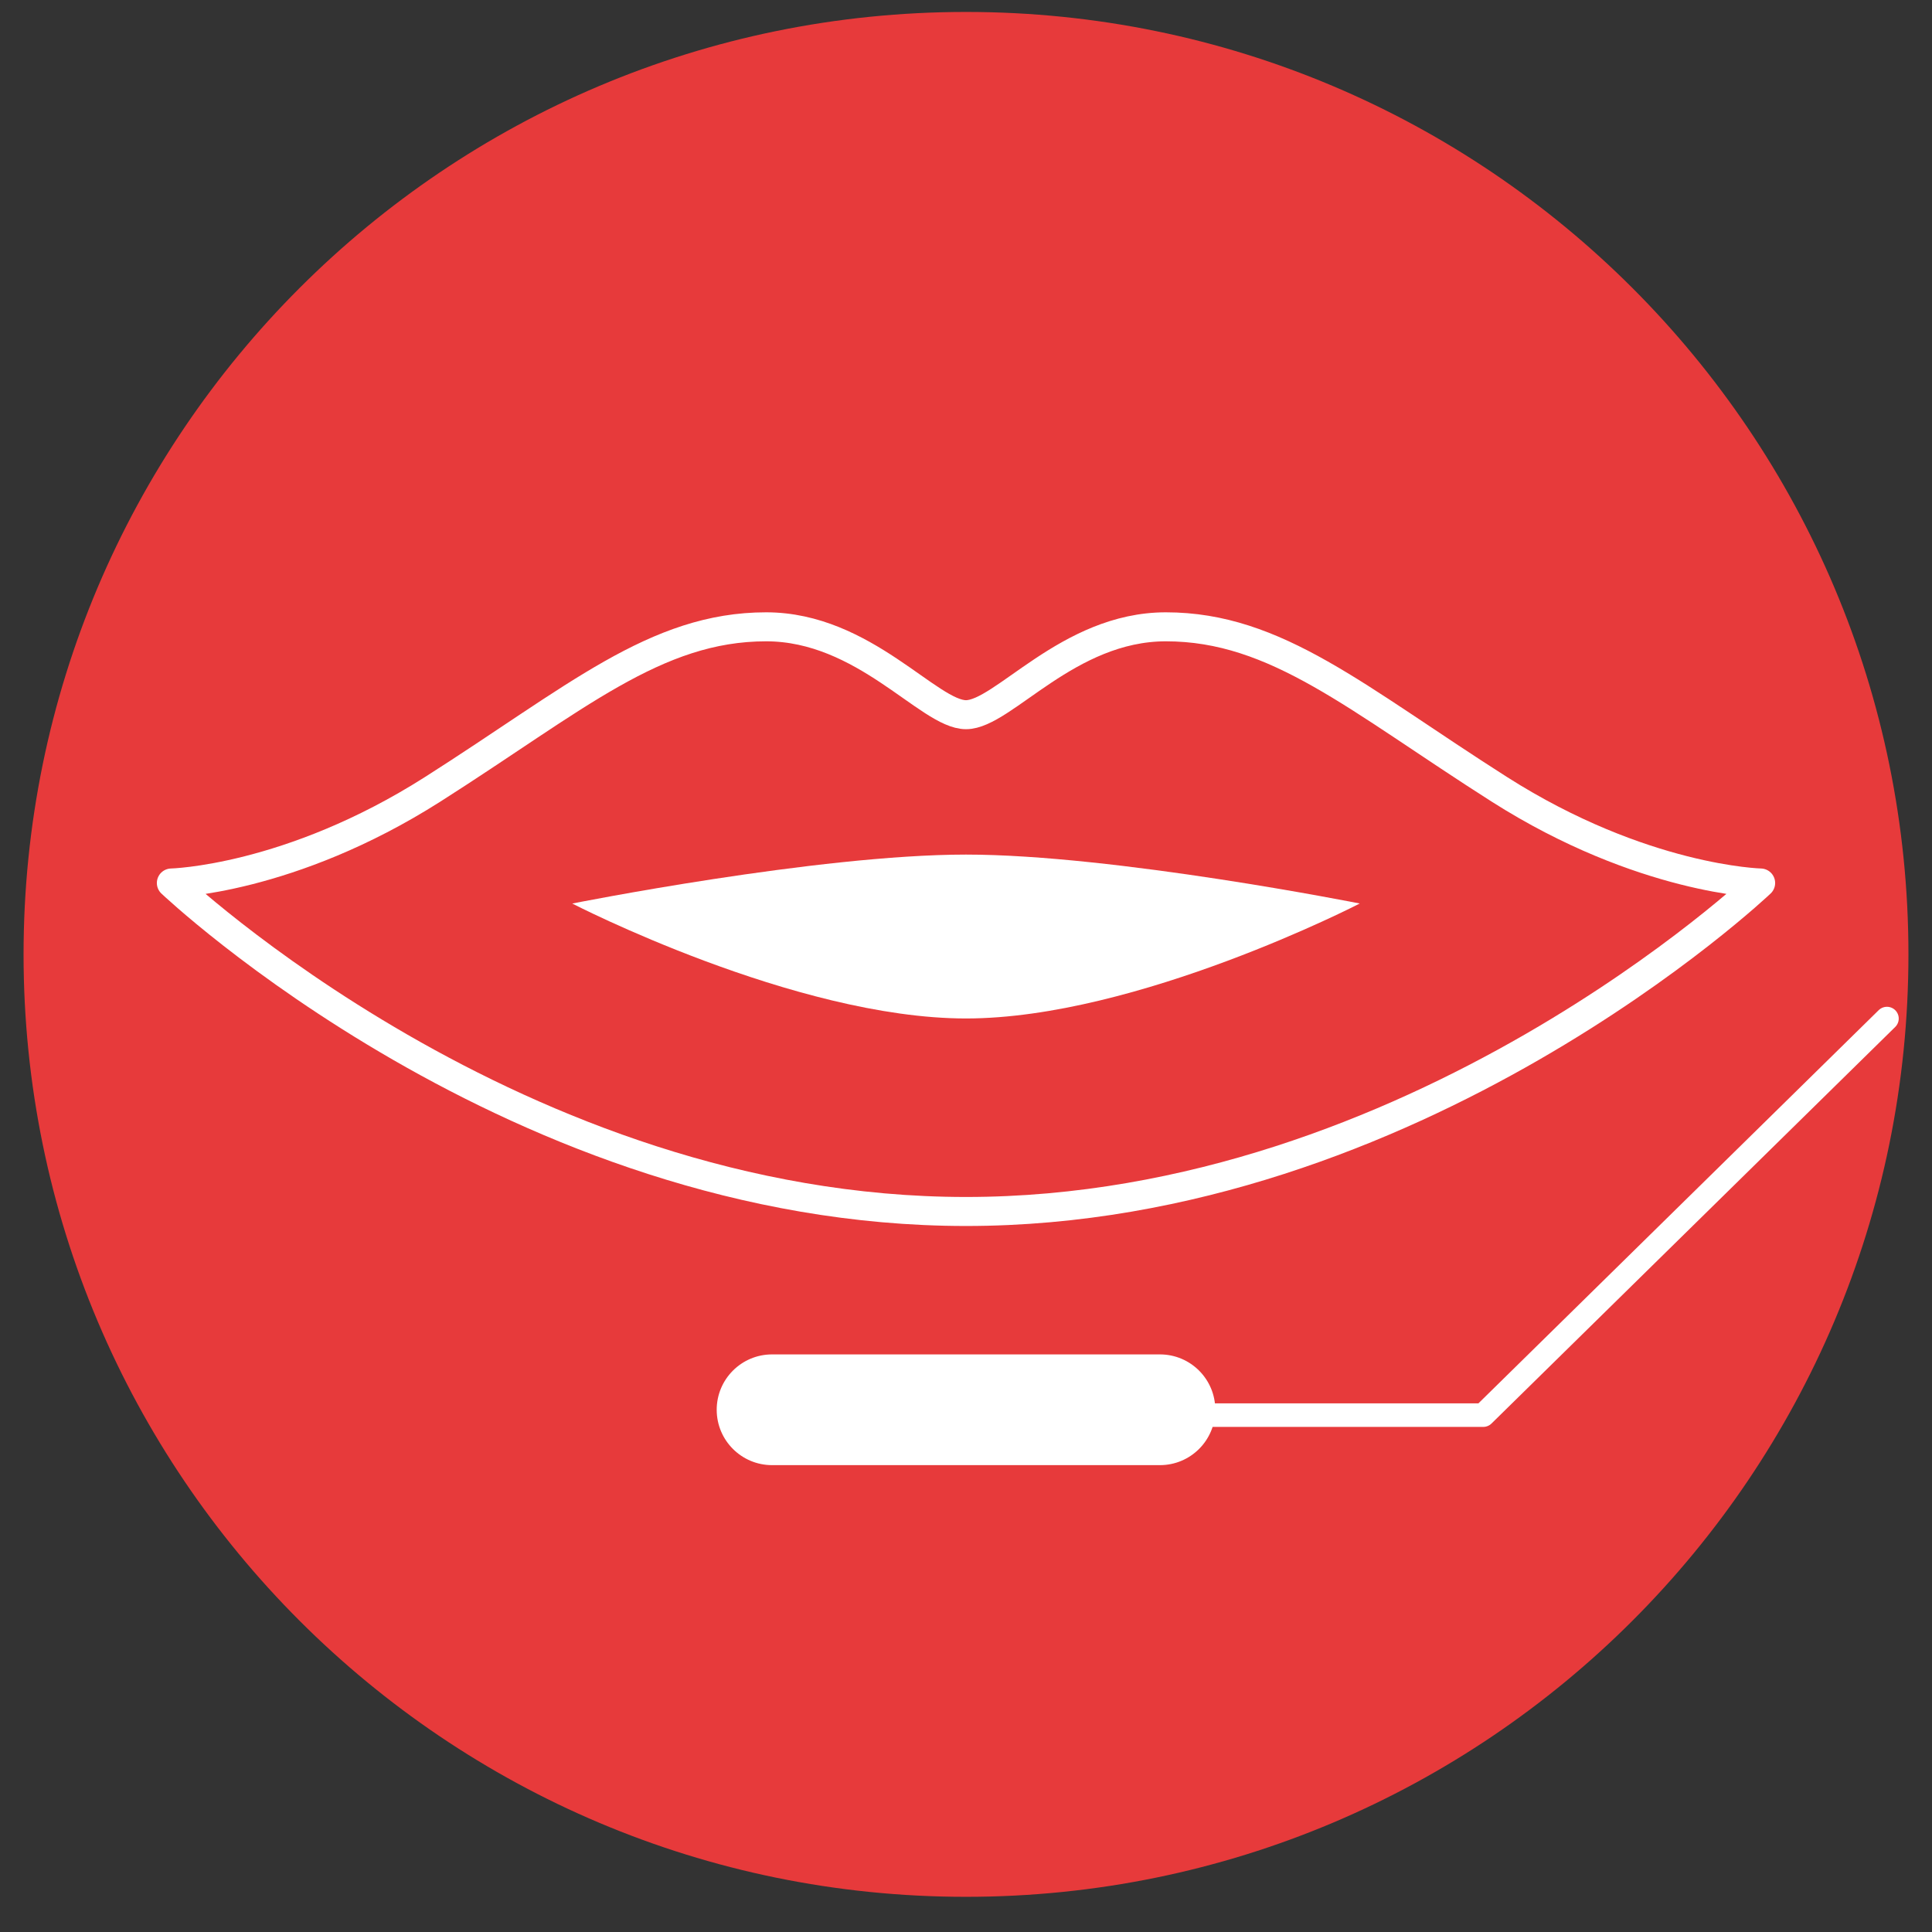
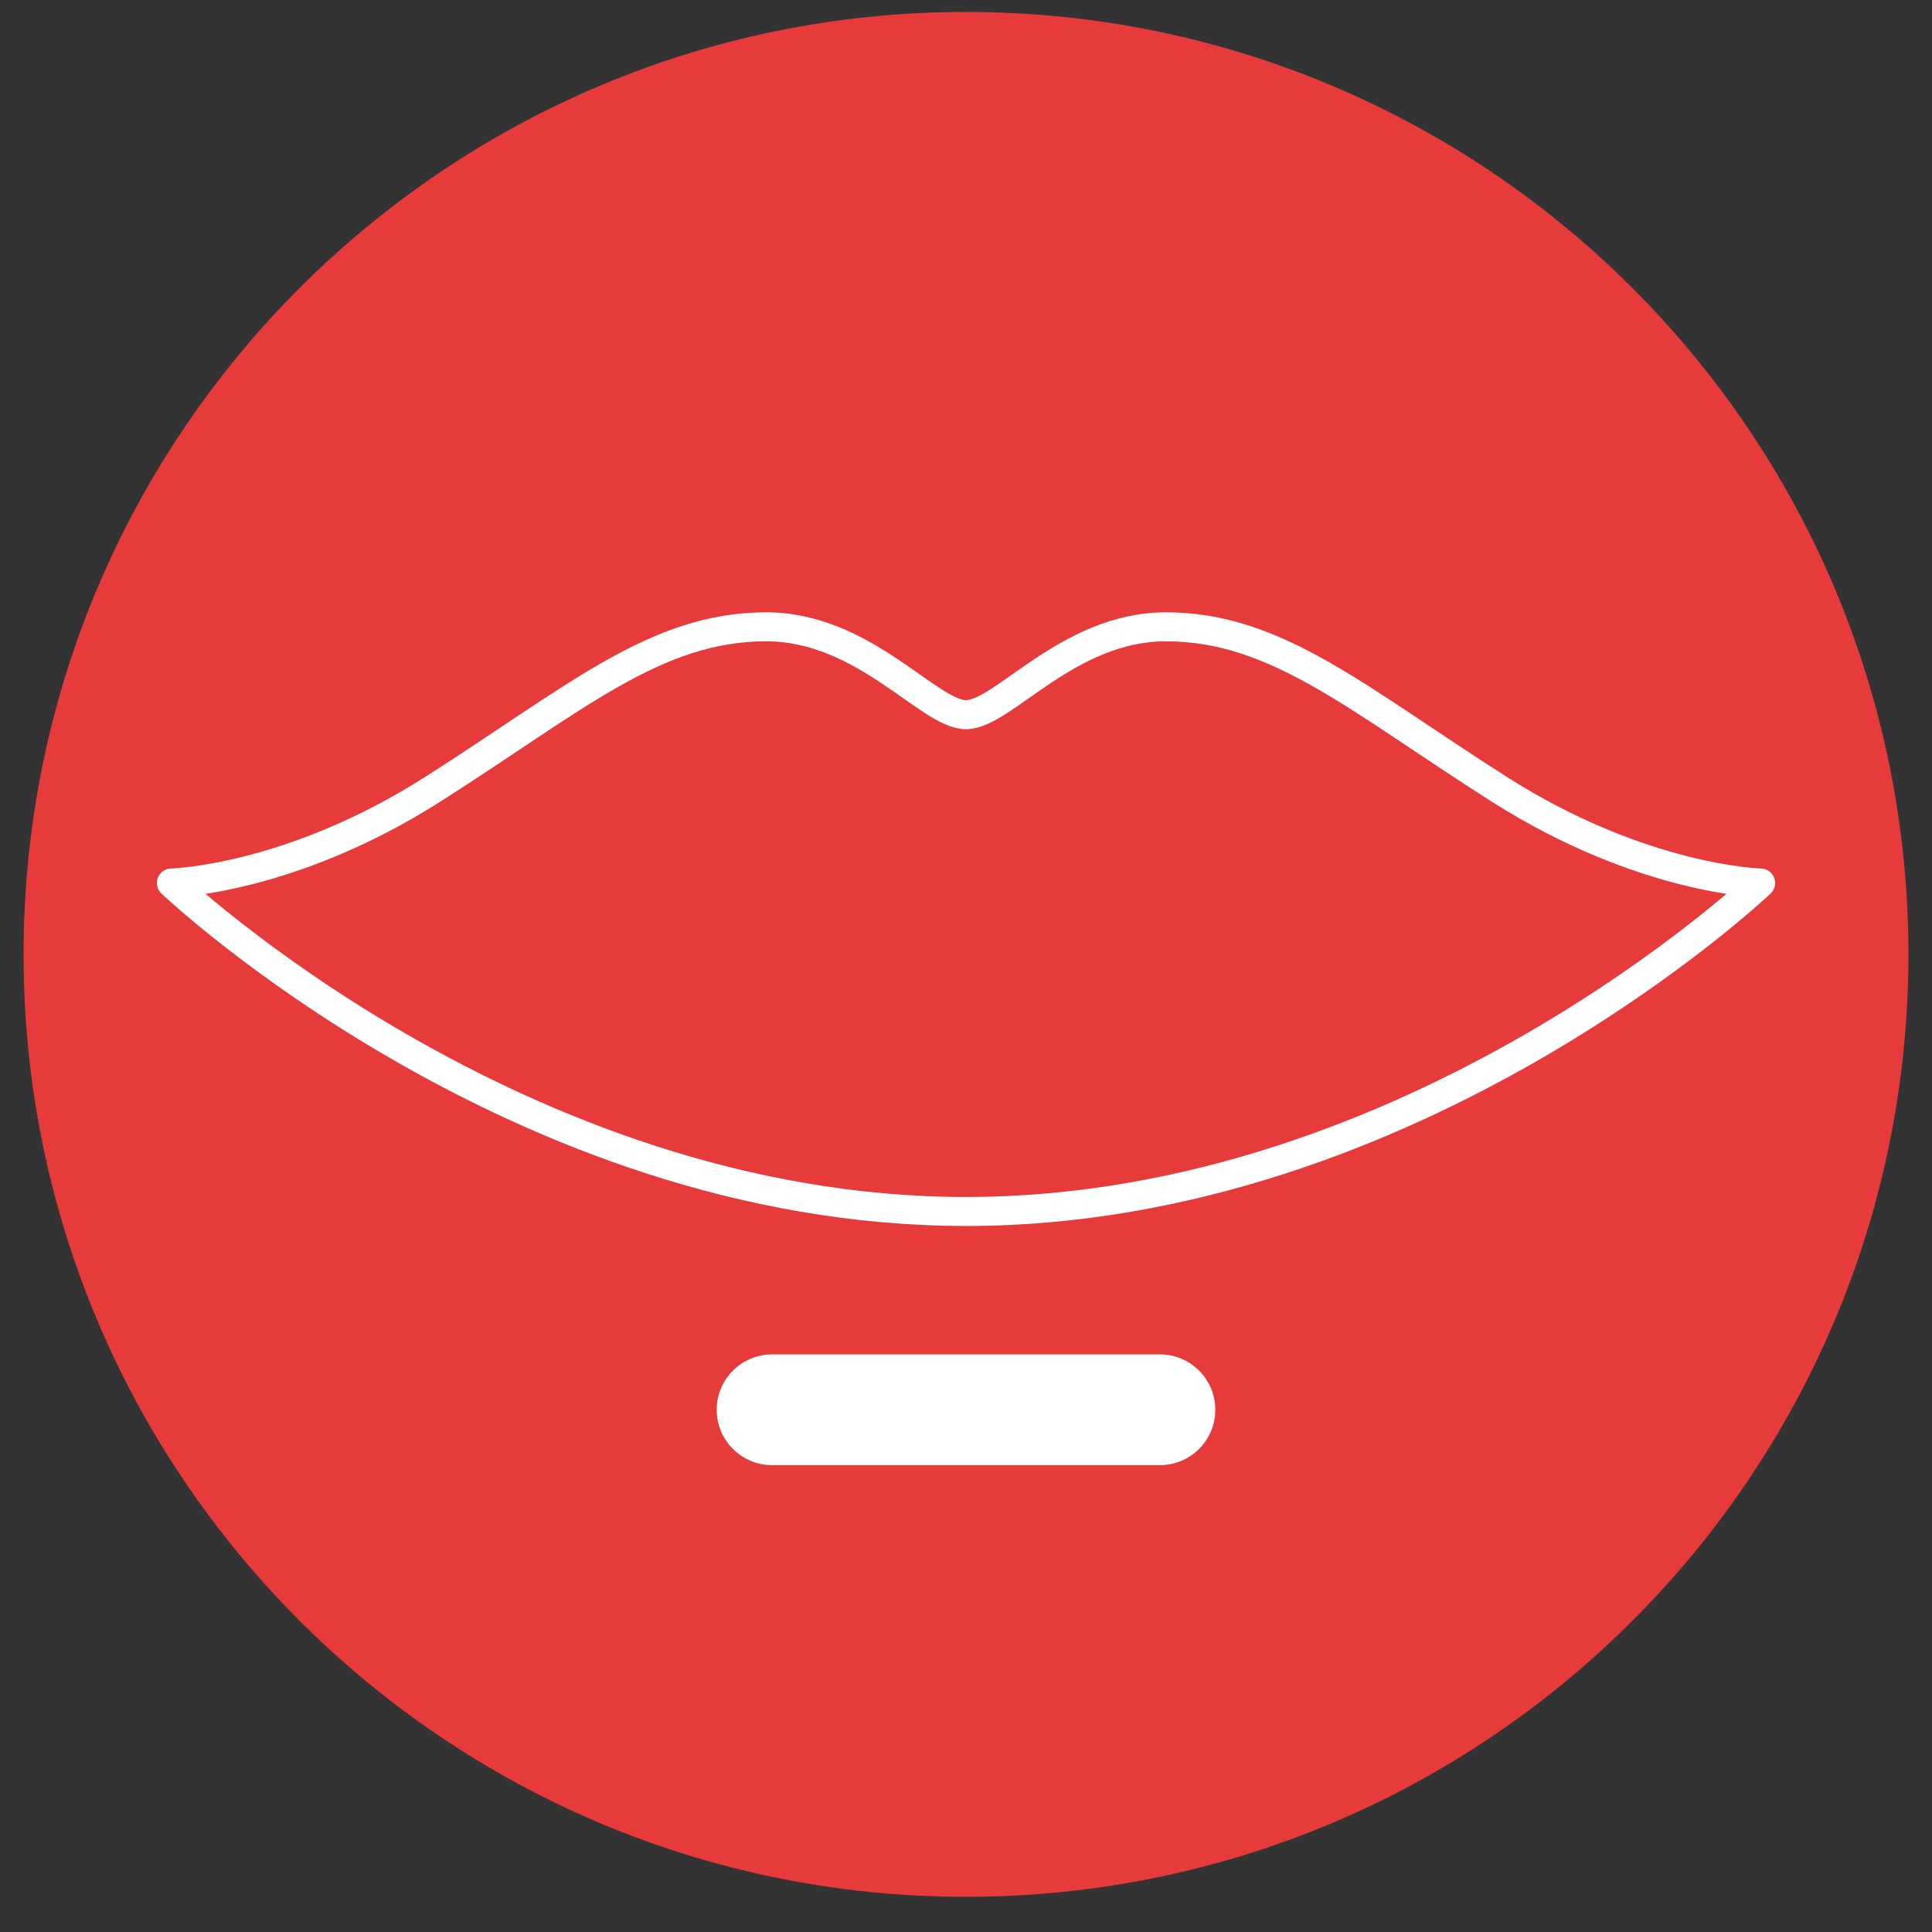
<svg xmlns="http://www.w3.org/2000/svg" xmlns:xlink="http://www.w3.org/1999/xlink" version="1.1" id="Ebene_1" x="0px" y="0px" viewBox="0 0 82 82" style="enable-background:new 0 0 82 82;" xml:space="preserve">
  <rect x="0" y="0" width="82" height="82" fill="#333333" stroke="none" />
  <style type="text/css">
	.st0{fill:#E73A3B;}
	.st1{fill:none;stroke:#FFFFFF;stroke-width:1.231;stroke-linecap:round;stroke-linejoin:round;stroke-miterlimit:10;}
	.st2{fill:#FFFFFF;}
	.st3{fill:none;stroke:#FFFFFF;stroke-linecap:round;stroke-linejoin:round;stroke-miterlimit:10;}
</style>
  <g>
    <path class="st0" d="M41,80.507c22.091,0,40-17.909,40-40s-17.909-40-40-40s-40,17.909-40,40S18.909,80.507,41,80.507" />
  </g>
  <g>
    <defs>
      <path id="SVGID_1_" d="M41,81c22.091,0,40-17.909,40-40S63.091,1,41,1S1,18.909,1,41S18.909,81,41,81" />
    </defs>
    <clipPath id="SVGID_2_">
      <use xlink:href="#SVGID_1_" style="overflow:visible;" />
    </clipPath>
  </g>
  <path class="st1" d="M41,51.419c19.061,0,33.727-13.942,33.727-13.942s-5.019-0.114-11.086-3.973s-9.463-6.9-14.159-6.9  c-4.161,0-6.906,3.73-8.482,3.73s-4.32-3.73-8.482-3.73c-4.696,0-8.091,3.041-14.159,6.9S7.273,37.477,7.273,37.477  S21.939,51.419,41,51.419z" />
-   <path class="st2" d="M41,43.227c7.259,0,16.712-4.879,16.712-4.879S47.287,36.271,41,36.271s-16.712,2.078-16.712,2.078  S33.741,43.227,41,43.227z" />
  <path class="st2" d="M49.231,62.185H32.769c-1.298,0-2.35-1.052-2.35-2.35v0c0-1.298,1.052-2.35,2.35-2.35h16.462  c1.298,0,2.35,1.052,2.35,2.35v0C51.582,61.133,50.529,62.185,49.231,62.185z" />
-   <polyline class="st3" points="46.729,60.062 62.954,60.062 80.088,43.231 " />
</svg>